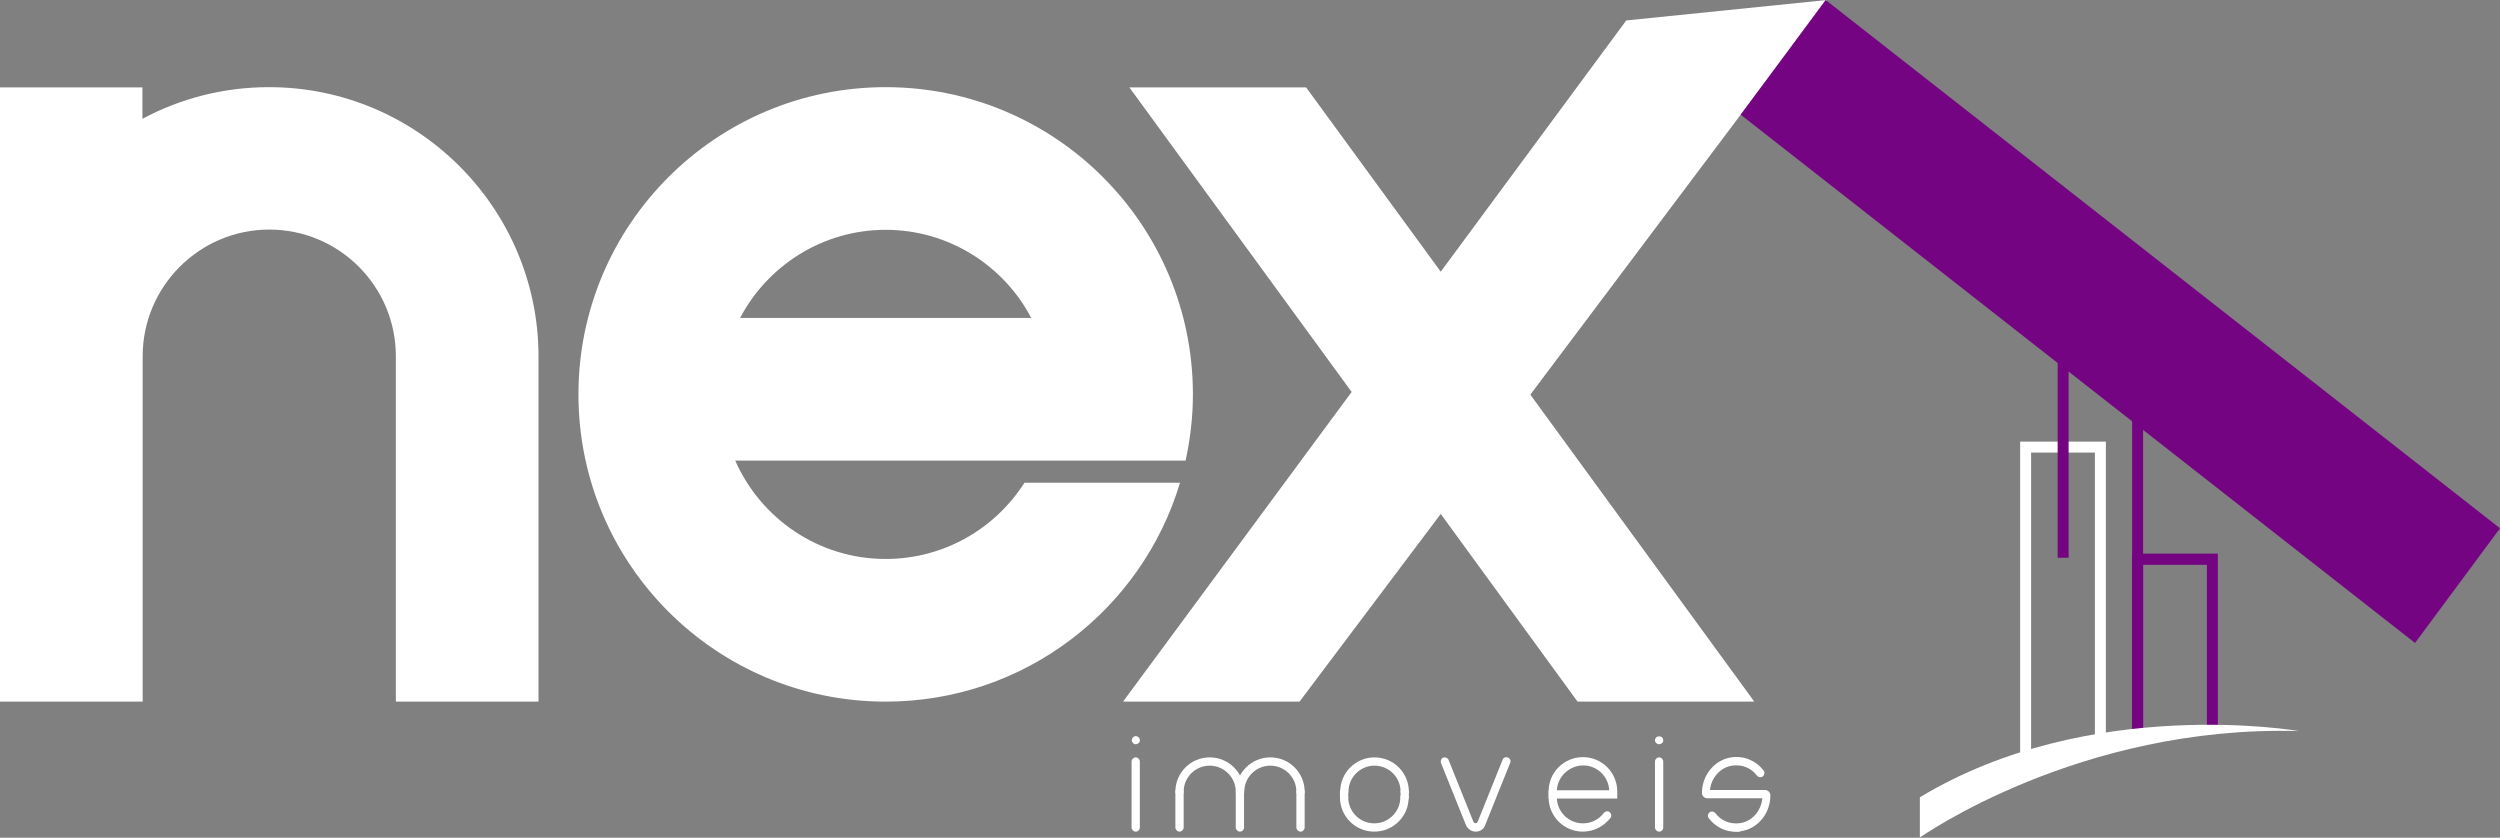
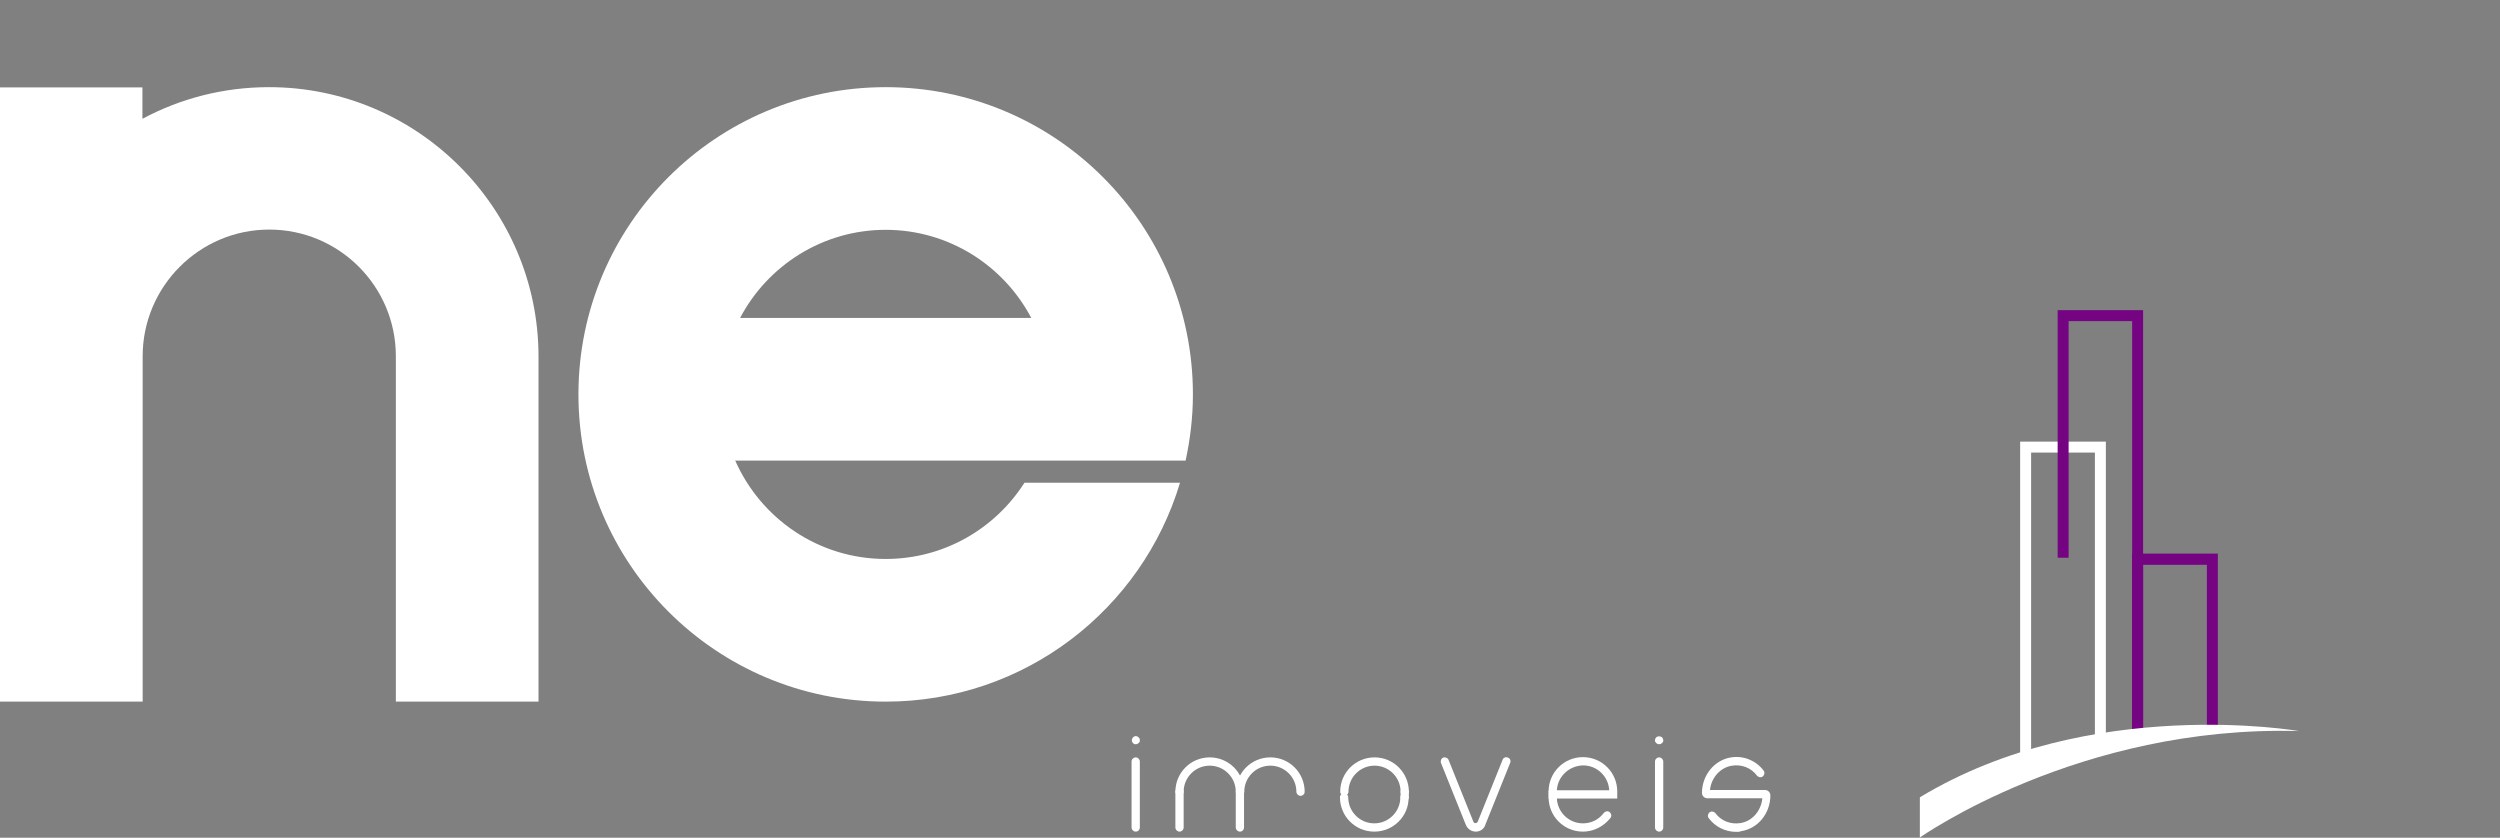
<svg xmlns="http://www.w3.org/2000/svg" version="1.1" id="Layer_1" x="0px" y="0px" viewBox="0 0 1026.9 344.1" style="enable-background:new 0 0 1026.9 344.1;" xml:space="preserve">
  <rect x="0" y="0" width="1026.9" height="344.1" fill="#808080" stroke="none" />
  <style type="text/css">
	.st0{fill:#FFFFFF;}
	.st1{fill:#740482;}
</style>
  <g>
    <g>
-       <polygon class="st0" points="750.4,0 668,8.4 591.8,111.6 536.5,35.9 463.9,35.9 555.2,161 461.3,288.2 533.8,288.2 591.8,211.1     648,288.2 720.6,288.2 628.6,162.1   " />
      <path class="st0" d="M110.5,35.8c-18.8,0-36.5,4.7-52,13V35.9H0v252.3h58.6V146.3c0-28.6,23.3-52,52-52s52,23.3,52,52v141.9h58.6    V146.3C221.1,85.4,171.5,35.8,110.5,35.8z" />
      <path class="st0" d="M420.8,198.3c-12,18.8-33,31.3-57,31.3c-27.6,0-51.3-16.6-61.8-40.4h104.6h19.1H487c1.9-8.8,3-17.8,3-27.2    c0-69.7-56.5-126.2-126.2-126.2c-69.7,0-126.2,56.5-126.2,126.2s56.5,126.2,126.2,126.2c57.1,0,105.3-37.9,120.9-89.9H420.8z     M363.8,94.4c25.9,0,48.5,14.7,59.8,36.2H304C315.3,109.1,337.9,94.4,363.8,94.4z" />
    </g>
    <g>
      <g>
        <path class="st0" d="M466.5,341.6c-0.9,0-1.7-0.8-1.7-1.7v-27.1c0-0.9,0.8-1.7,1.7-1.7c0.9,0,1.7,0.8,1.7,1.7v27.1     C468.2,340.8,467.5,341.6,466.5,341.6z" />
      </g>
      <g>
        <path class="st0" d="M466.5,305.7c-0.2,0-0.5,0-0.6-0.1c-0.2-0.1-0.4-0.2-0.5-0.4c-0.2-0.2-0.3-0.4-0.4-0.5     c0-0.2-0.1-0.4-0.1-0.6c0-0.4,0.2-0.9,0.5-1.2c0.1-0.1,0.3-0.3,0.5-0.4c0.6-0.3,1.4-0.1,1.8,0.4c0.4,0.3,0.5,0.8,0.5,1.2     c0,0.2,0,0.4-0.1,0.6c-0.1,0.2-0.2,0.4-0.4,0.5C467.4,305.5,467,305.7,466.5,305.7z" />
      </g>
      <g>
        <path class="st0" d="M681.5,341.6c-0.9,0-1.7-0.8-1.7-1.7v-27.1c0-0.9,0.8-1.7,1.7-1.7s1.7,0.8,1.7,1.7v27.1     C683.2,340.8,682.5,341.6,681.5,341.6z" />
      </g>
      <g>
        <path class="st0" d="M681.5,305.7c-0.4,0-0.9-0.2-1.2-0.5c-0.2-0.2-0.3-0.4-0.4-0.5c-0.1-0.2-0.1-0.4-0.1-0.6     c0-0.4,0.2-0.9,0.5-1.2c0.6-0.6,1.8-0.6,2.4,0c0.3,0.3,0.5,0.8,0.5,1.2c0,0.2,0,0.4-0.1,0.6c-0.1,0.2-0.2,0.4-0.4,0.5     C682.4,305.5,682,305.7,681.5,305.7z" />
      </g>
      <g>
        <path class="st0" d="M484.5,341.6c-0.9,0-1.7-0.8-1.7-1.7v-14.7c0-0.9,0.8-1.7,1.7-1.7c0.9,0,1.7,0.8,1.7,1.7v14.7     C486.2,340.8,485.4,341.6,484.5,341.6z" />
      </g>
      <g>
-         <path class="st0" d="M552.1,329.2c-0.9,0-1.7-0.8-1.7-1.7v-2.2c0-0.9,0.8-1.7,1.7-1.7c0.9,0,1.7,0.8,1.7,1.7v2.2     C553.8,328.4,553,329.2,552.1,329.2z" />
-       </g>
+         </g>
      <g>
        <path class="st0" d="M577,329.2c-0.9,0-1.7-0.8-1.7-1.7v-2.2c0-0.9,0.8-1.7,1.7-1.7c0.9,0,1.7,0.8,1.7,1.7v2.2     C578.7,328.4,577.9,329.2,577,329.2z" />
      </g>
      <g>
-         <path class="st0" d="M509.3,326.9c-0.9,0-1.7-0.8-1.7-1.7c0-5.9-4.8-10.7-10.7-10.7c-5.9,0-10.7,4.8-10.7,10.7     c0,0.9-0.8,1.7-1.7,1.7c-0.9,0-1.7-0.8-1.7-1.7c0-7.8,6.3-14.1,14.1-14.1c7.8,0,14.1,6.3,14.1,14.1     C511,326.2,510.3,326.9,509.3,326.9z" />
+         <path class="st0" d="M509.3,326.9c-0.9,0-1.7-0.8-1.7-1.7c0-5.9-4.8-10.7-10.7-10.7c-5.9,0-10.7,4.8-10.7,10.7     c0,0.9-0.8,1.7-1.7,1.7c-0.9,0-1.7-0.8-1.7-1.7c0-7.8,6.3-14.1,14.1-14.1c7.8,0,14.1,6.3,14.1,14.1     z" />
      </g>
      <g>
        <path class="st0" d="M577,326.9c-0.9,0-1.7-0.8-1.7-1.7c0-5.9-4.8-10.7-10.7-10.7c-5.9,0-10.7,4.8-10.7,10.7     c0,0.9-0.8,1.7-1.7,1.7c-0.9,0-1.7-0.8-1.7-1.7c0-7.8,6.3-14.1,14.1-14.1c7.8,0,14.1,6.3,14.1,14.1     C578.7,326.2,577.9,326.9,577,326.9z" />
      </g>
      <g>
        <path class="st0" d="M564.5,341.6c-7.8,0-14.1-6.3-14.1-14.1c0-0.9,0.8-1.7,1.7-1.7c0.9,0,1.7,0.8,1.7,1.7     c0,5.9,4.8,10.7,10.7,10.7c5.9,0,10.7-4.8,10.7-10.7c0-0.9,0.8-1.7,1.7-1.7c0.9,0,1.7,0.8,1.7,1.7     C578.7,335.3,572.3,341.6,564.5,341.6z" />
      </g>
      <g>
        <path class="st0" d="M637.8,329.2c-0.9,0-1.7-0.8-1.7-1.7v-2.2c0-0.9,0.8-1.7,1.7-1.7s1.7,0.8,1.7,1.7v2.2     C639.4,328.4,638.7,329.2,637.8,329.2z" />
      </g>
      <g>
        <path class="st0" d="M664.3,328h-26.5c-0.9,0-1.7-0.8-1.7-1.7c0-0.2,0-0.4,0.1-0.6c-0.1-0.2-0.1-0.4-0.1-0.6     c0-7.8,6.3-14.1,14.1-14.1c7.8,0,14.1,6.3,14.1,14.1V328z M639.5,324.6h21.5c-0.3-5.7-5-10.2-10.7-10.2     C644.5,314.5,639.8,319,639.5,324.6z" />
      </g>
      <g>
        <path class="st0" d="M713.2,341.7c-4.4,0-8.6-2-11.3-5.6c-0.6-0.7-0.4-1.8,0.3-2.4c0.7-0.6,1.8-0.4,2.4,0.3     c2.4,3.2,6.2,4.7,10.2,4.1c4.9-0.7,8.6-5,9.1-10.2h-22.6c-1.2,0-2.2-1-2.2-2.2c0-7.3,5.2-13.6,12-14.6c5.1-0.8,10.2,1.3,13.3,5.4     c0.6,0.7,0.4,1.8-0.3,2.4c-0.7,0.6-1.8,0.4-2.4-0.3c-2.4-3.2-6.2-4.7-10.2-4.1c-4.8,0.7-8.6,4.9-9.1,10h22.6c1.2,0,2.2,1,2.2,2.2     c0,7.5-5.2,13.7-12,14.7C714.6,341.7,713.9,341.7,713.2,341.7z" />
      </g>
      <g>
        <path class="st0" d="M650.2,341.6c-7.8,0-14.1-6.3-14.1-14.1c0-0.9,0.8-1.7,1.7-1.7s1.7,0.8,1.7,1.7c0,5.9,4.8,10.7,10.7,10.7     c3.4,0,6.5-1.5,8.6-4.3c0.6-0.7,1.6-0.9,2.4-0.3c0.7,0.6,0.9,1.6,0.3,2.4C658.7,339.5,654.6,341.6,650.2,341.6z" />
      </g>
      <g>
        <path class="st0" d="M509.3,341.6c-0.9,0-1.7-0.8-1.7-1.7v-14.7c0-0.9,0.8-1.7,1.7-1.7s1.7,0.8,1.7,1.7v14.7     C511,340.8,510.3,341.6,509.3,341.6z" />
      </g>
      <g>
-         <path class="st0" d="M534.2,341.6c-0.9,0-1.7-0.8-1.7-1.7v-14.7c0-0.9,0.8-1.7,1.7-1.7c0.9,0,1.7,0.8,1.7,1.7v14.7     C535.9,340.8,535.1,341.6,534.2,341.6z" />
-       </g>
+         </g>
      <g>
        <path class="st0" d="M534.2,326.9c-0.9,0-1.7-0.8-1.7-1.7c0-5.9-4.8-10.7-10.7-10.7c-5.9,0-10.7,4.8-10.7,10.7     c0,0.9-0.8,1.7-1.7,1.7s-1.7-0.8-1.7-1.7c0-7.8,6.3-14.1,14.1-14.1s14.1,6.3,14.1,14.1C535.9,326.2,535.1,326.9,534.2,326.9z" />
      </g>
      <g>
        <path class="st0" d="M606.2,341.6c-1.8,0-3.4-1.1-4.1-2.8l-10.2-25.4c-0.3-0.9,0.1-1.9,0.9-2.2s1.9,0.1,2.2,0.9l10.2,25.4     c0.2,0.6,0.7,0.6,0.9,0.6c0.2,0,0.7-0.1,0.9-0.6l10.2-25.4c0.3-0.9,1.3-1.3,2.2-0.9c0.9,0.3,1.3,1.3,0.9,2.2l-10.2,25.4     C609.6,340.5,608,341.6,606.2,341.6z" />
      </g>
    </g>
    <g>
      <g>
        <g>
-           <polygon class="st1" points="1026.9,217 992,264.1 715,47.1 749.9,0     " />
-         </g>
+           </g>
      </g>
      <g>
        <g>
          <polygon class="st0" points="834.3,314.1 829.8,314.1 829.8,181.4 865,181.4 865,305.2 860.5,305.2 860.5,185.9 834.3,185.9           " />
        </g>
        <g>
          <polygon class="st1" points="880.3,300.7 875.8,300.7 875.8,131.9 849.7,131.9 849.7,229.1 845.2,229.1 845.2,127.4       880.3,127.4     " />
        </g>
        <g>
          <polygon class="st1" points="880.3,303.3 875.8,303.3 875.8,227.4 911,227.4 911,299 906.5,299 906.5,232 880.3,232     " />
        </g>
        <path class="st0" d="M944.4,300.3c0,0-86-15-155.8,27.2V344C788.7,344,853.9,297.7,944.4,300.3z" />
      </g>
    </g>
  </g>
</svg>